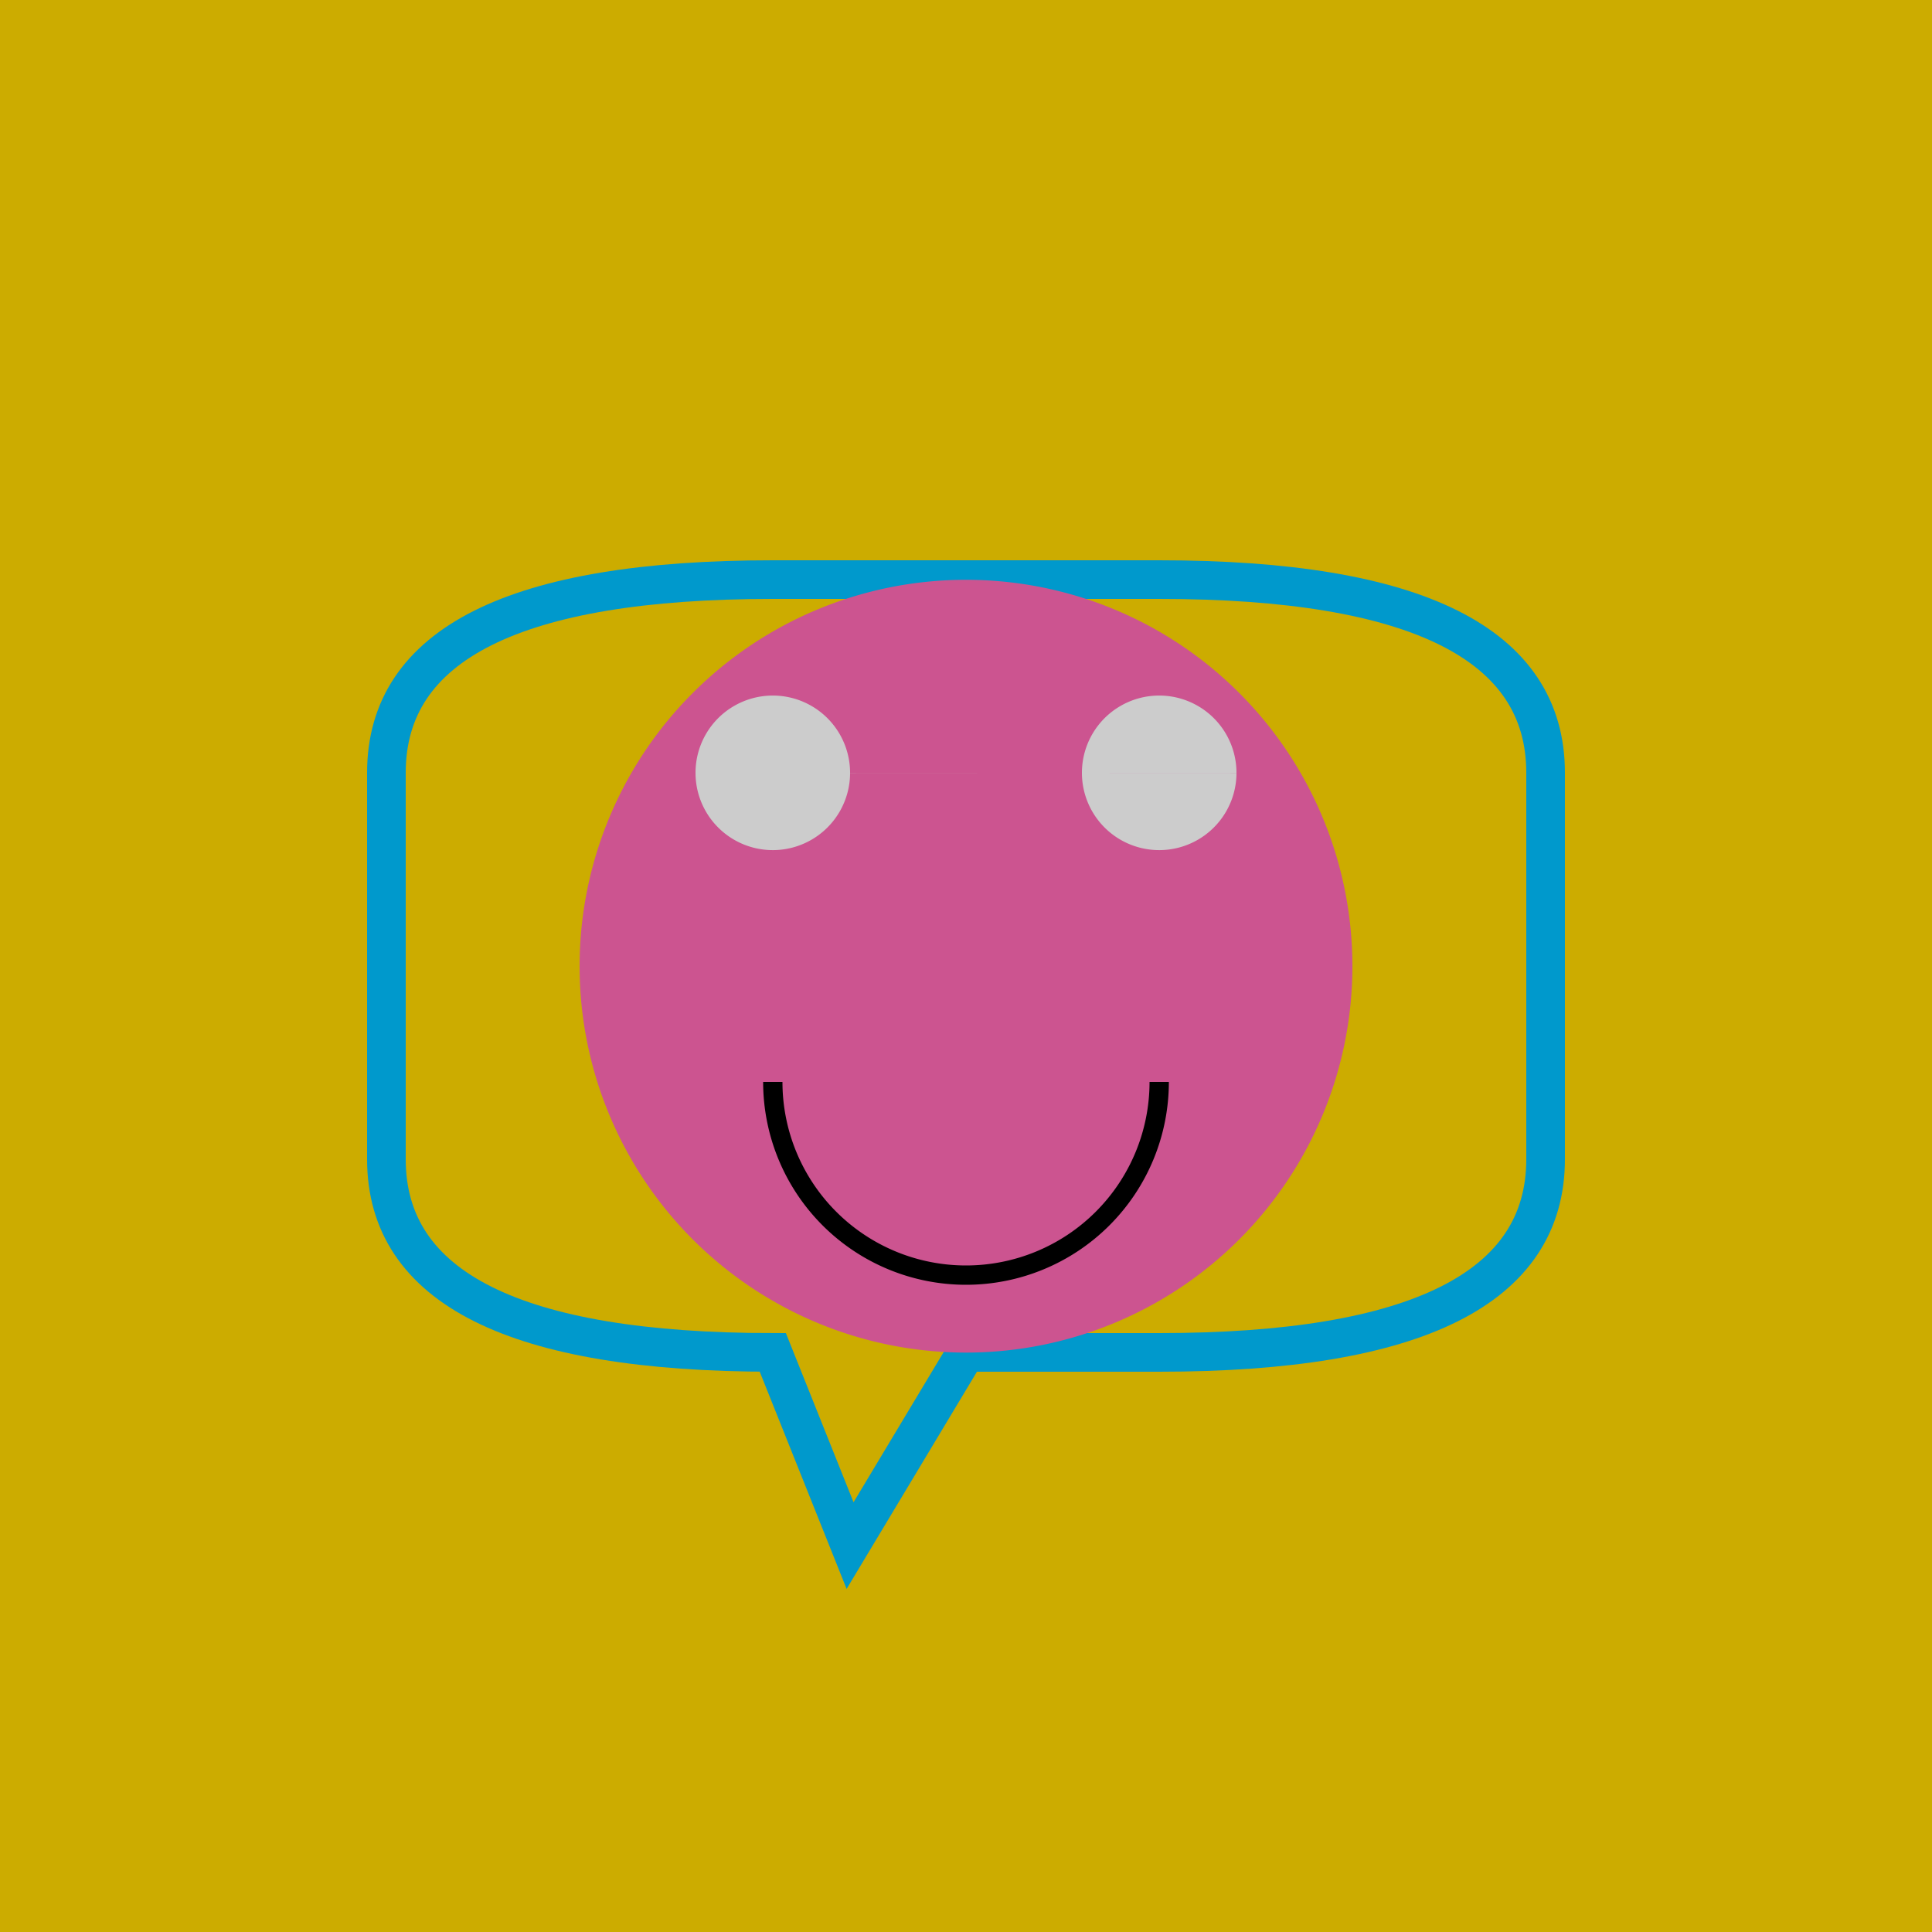
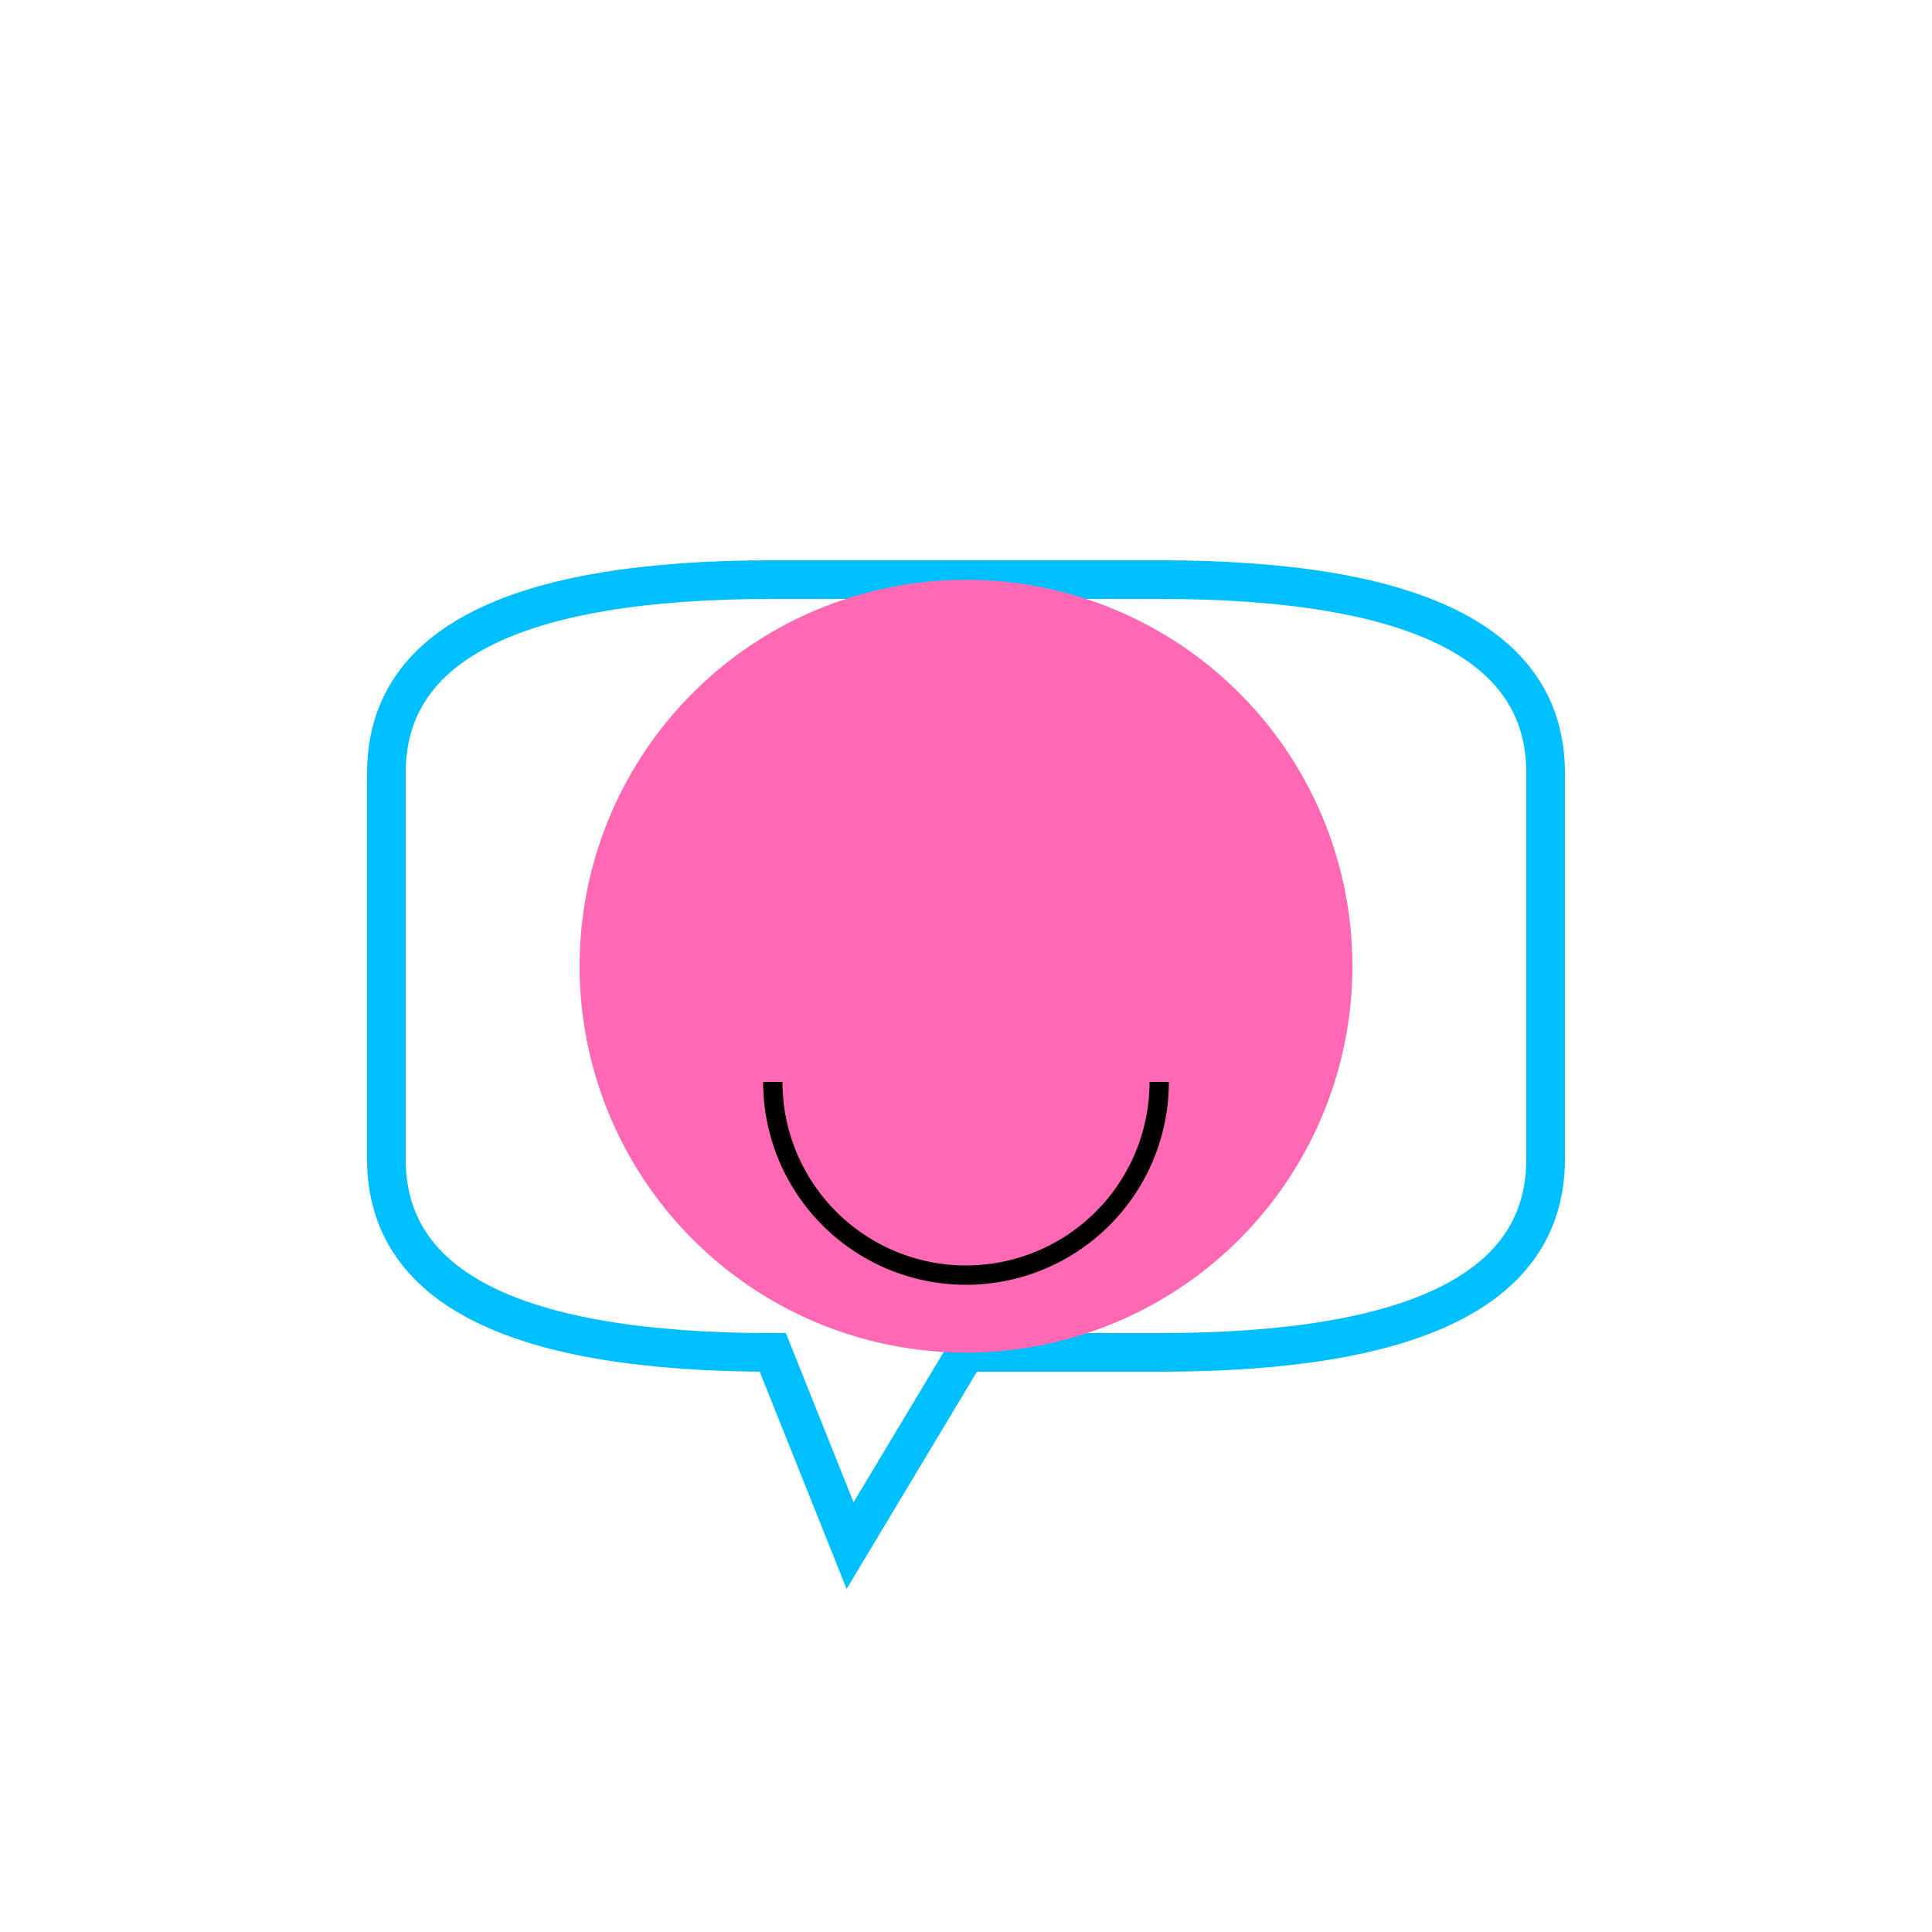
<svg xmlns="http://www.w3.org/2000/svg" width="500" height="500">
  <defs />
  <g>
-     <rect fill="#FFD700" stroke="none" x="0" y="0" width="512" height="512" />
    <path fill="none" stroke="#00BFFF" paint-order="fill stroke markers" d=" M 100 200 Q 100 150 200 150 L 300 150 Q 400 150 400 200 L 400 300 Q 400 350 300 350 L 250 350 L 220 400 L 200 350 Q 100 350 100 300 Z" stroke-miterlimit="10" stroke-width="10" stroke-dasharray="" />
    <path fill="#FF69B4" stroke="none" paint-order="stroke fill markers" d=" M 350 250 A 100 100 0 1 0 350 250.1" />
-     <path fill="#FFFFFF" stroke="none" paint-order="stroke fill markers" d=" M 220 200 A 20 20 0 1 0 220 200.02 L 320 200 A 20 20 0 1 0 320 200.02" />
    <path fill="none" stroke="#000000" paint-order="fill stroke markers" d=" M 300 280 A 50 50 0 0 1 200 280" stroke-miterlimit="10" stroke-width="5" stroke-dasharray="" />
-     <rect fill="rgb(0,0,0)" stroke="none" x="0" y="0" width="512" height="512" fill-opacity="0.2" />
  </g>
</svg>